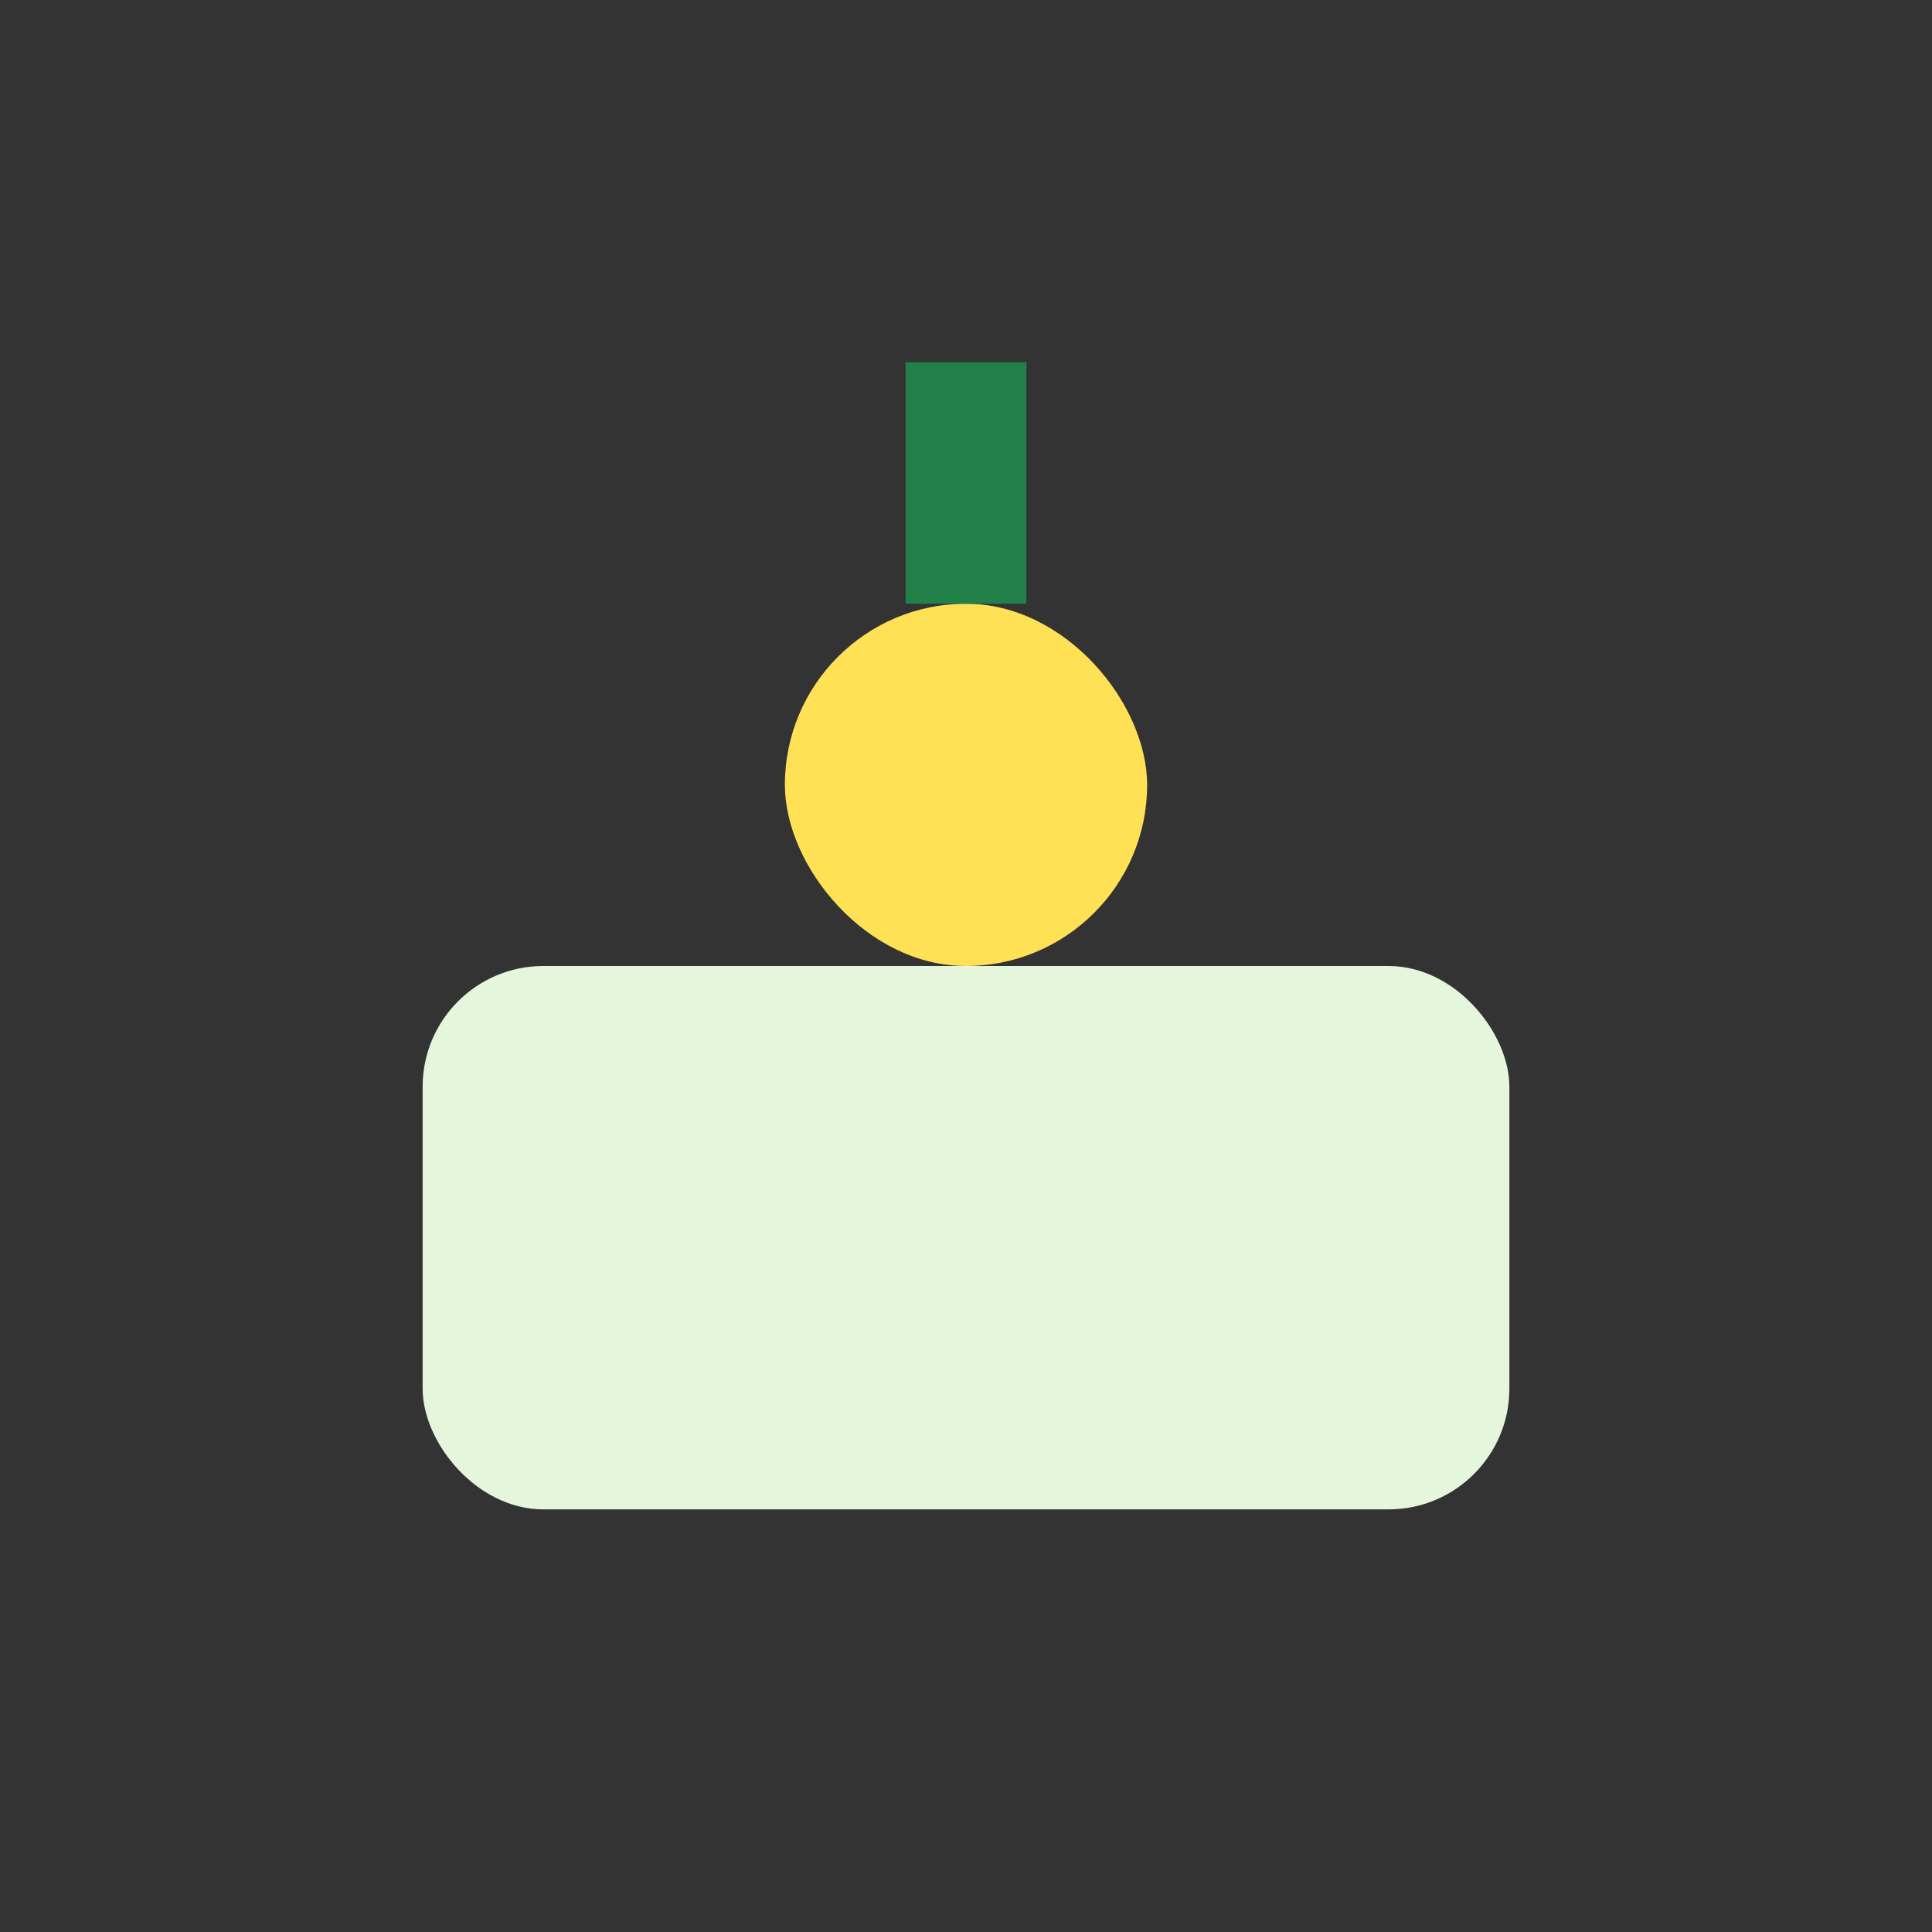
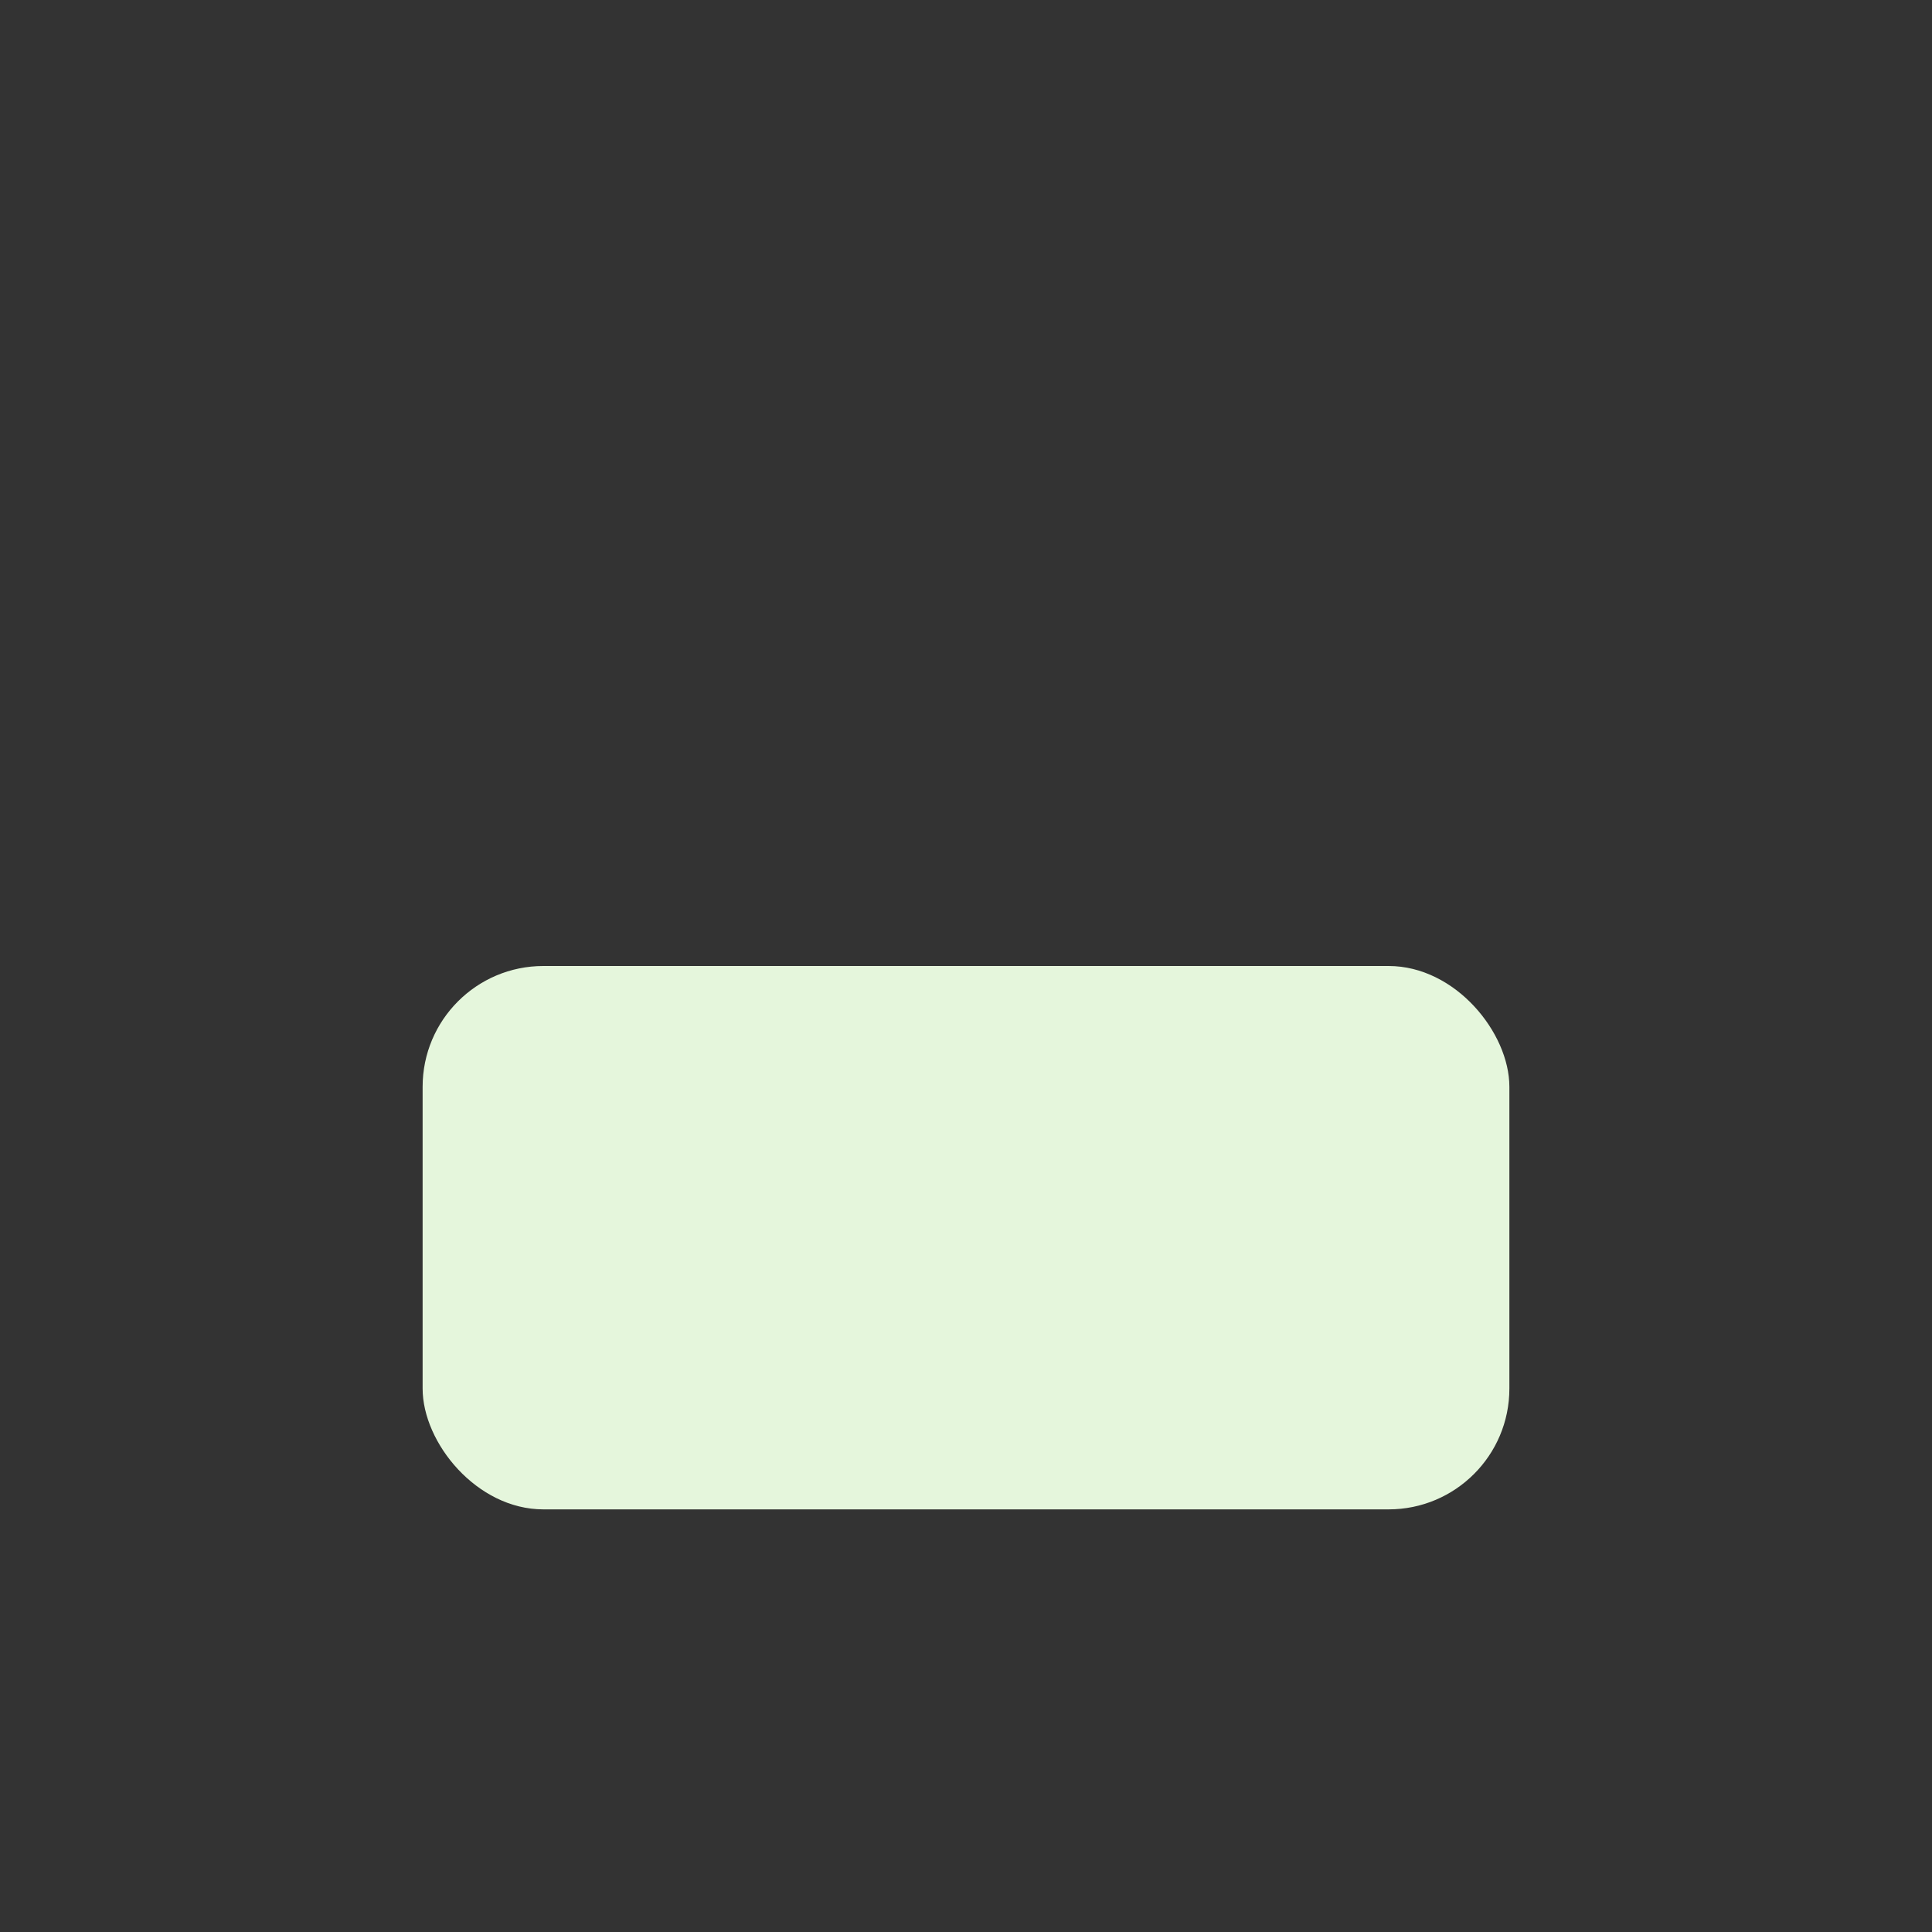
<svg xmlns="http://www.w3.org/2000/svg" width="32" height="32" viewBox="0 0 32 32">
  <rect x="0" y="0" width="32" height="32" fill="#333333" stroke="none" />
  <rect x="7" y="16" width="18" height="9" rx="2" fill="#E5F6DC" />
-   <rect x="13" y="10" width="6" height="6" rx="3" fill="#FFE156" />
-   <path d="M16 10v-4" stroke="#218148" stroke-width="2" />
</svg>